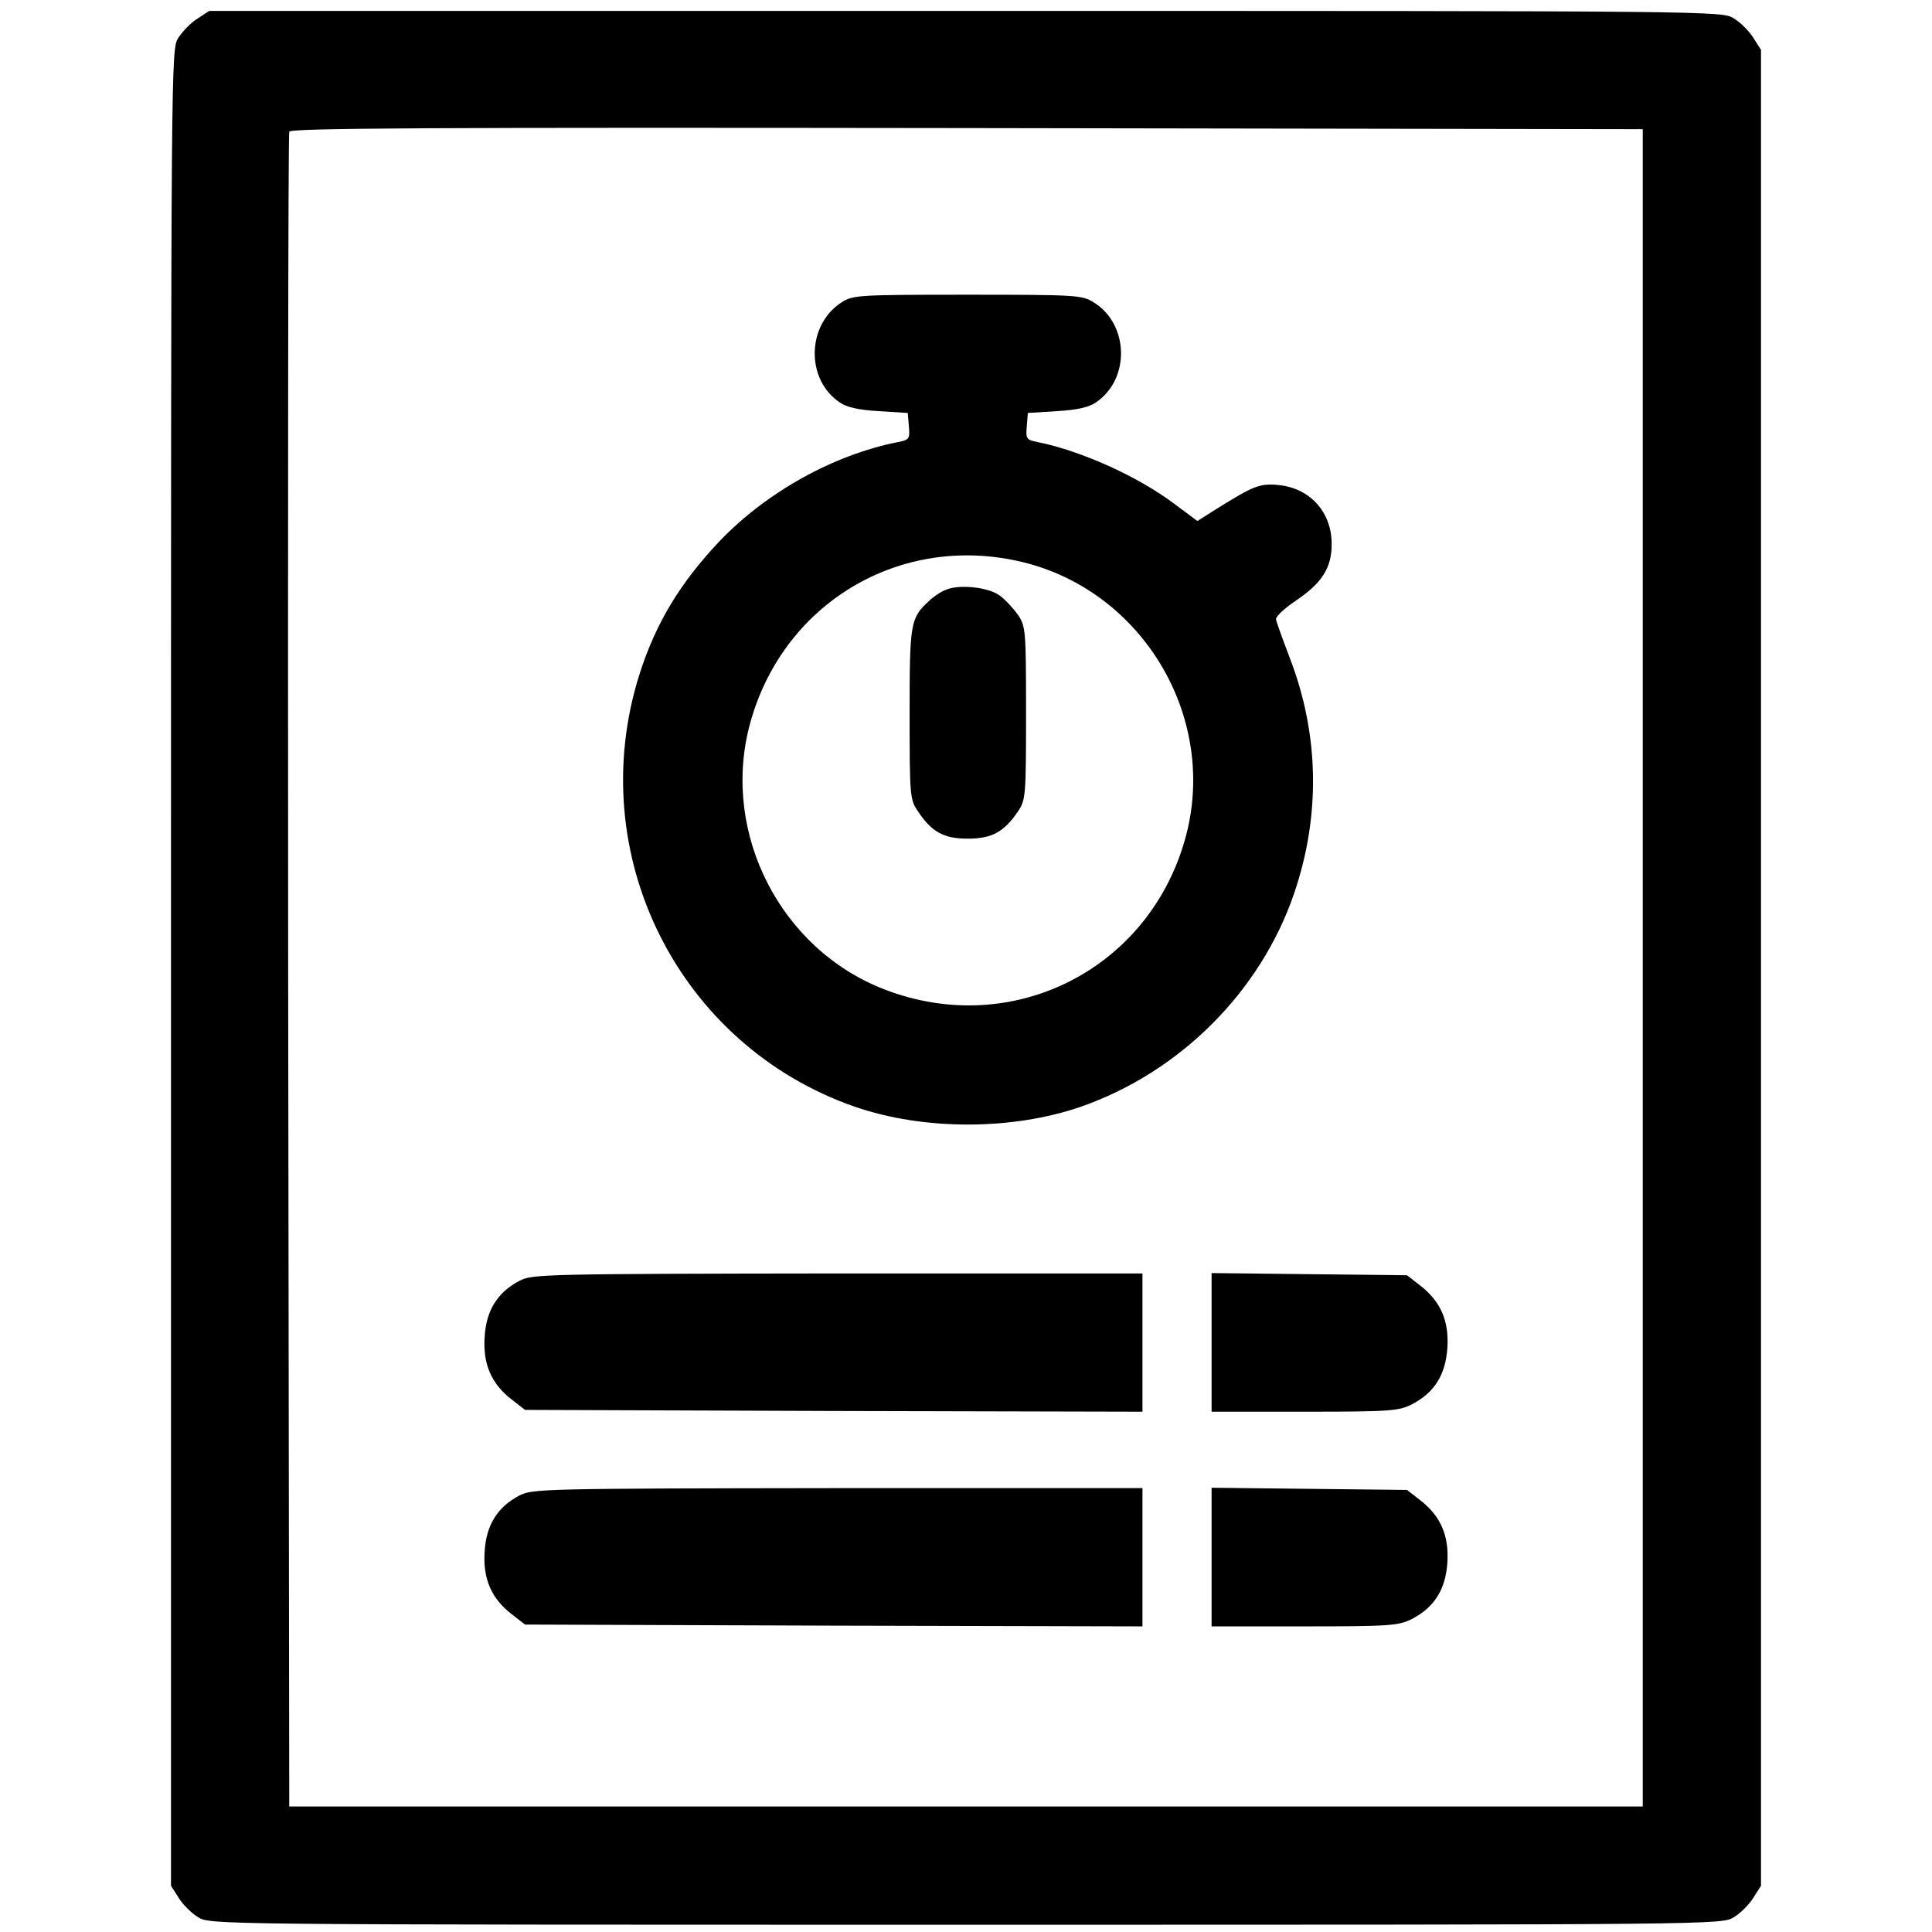
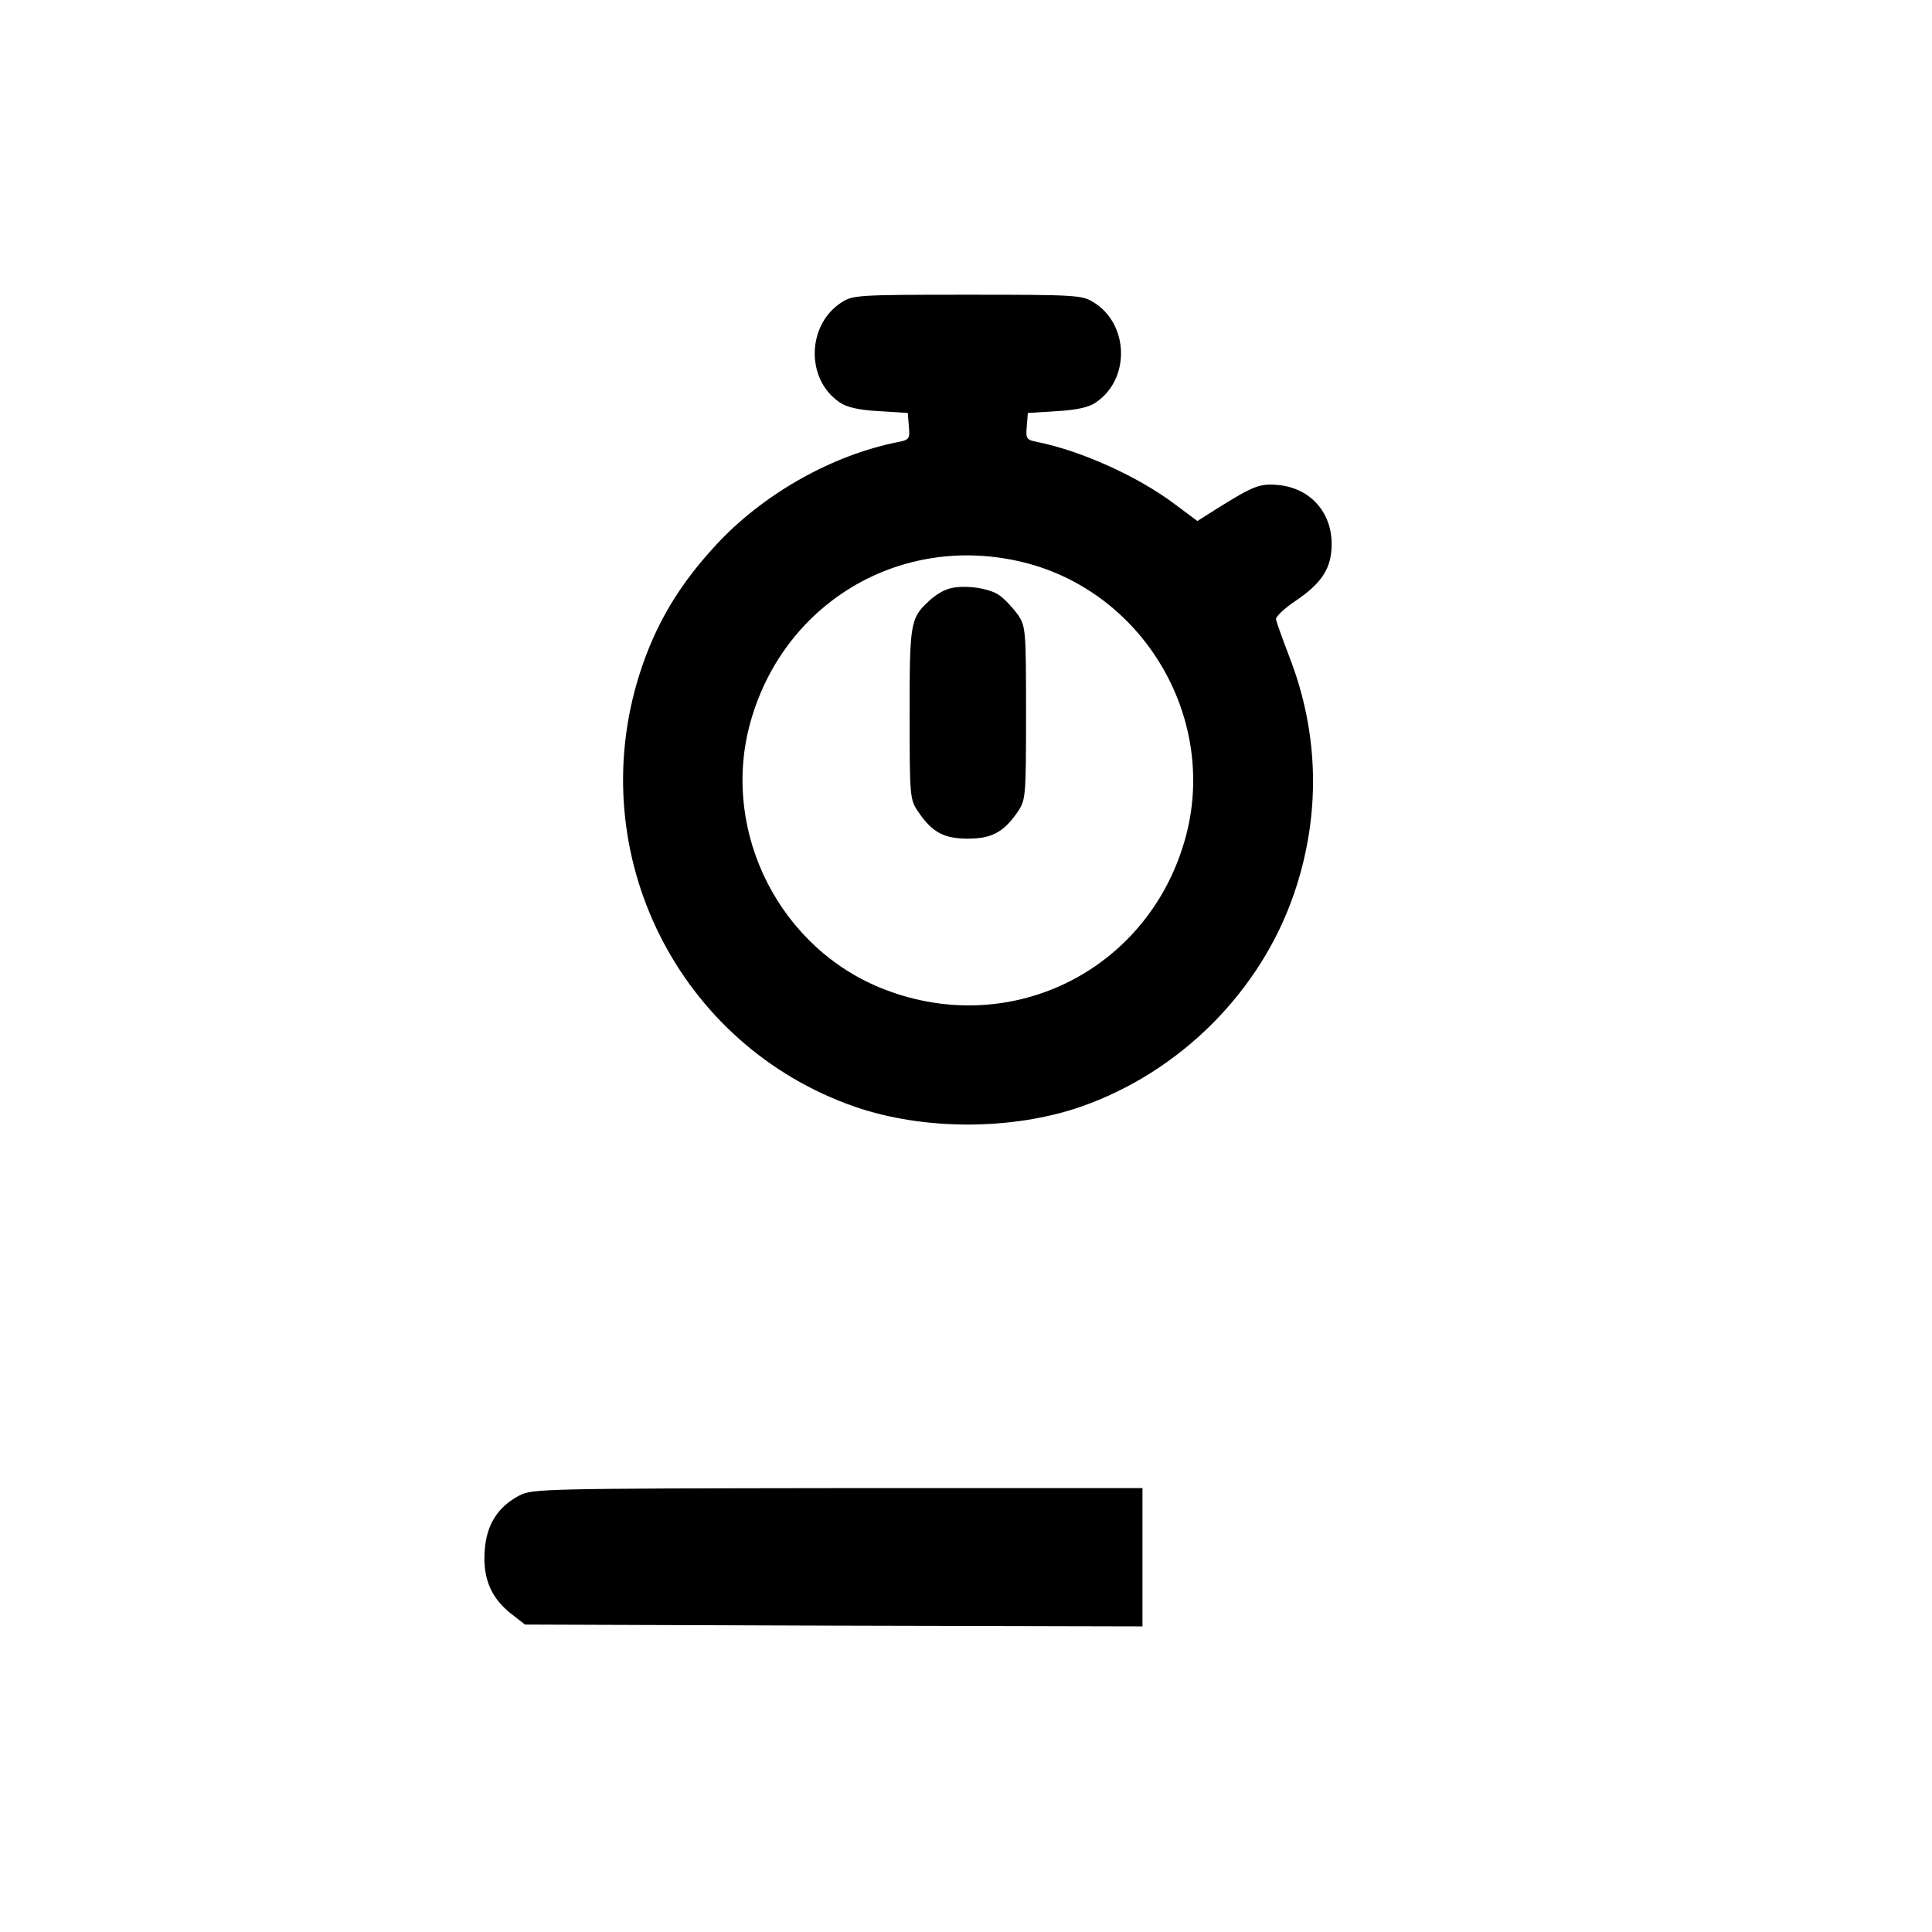
<svg xmlns="http://www.w3.org/2000/svg" version="1.0" width="531pt" height="531pt" viewBox="0 0 531 531" preserveAspectRatio="xMidYMid meet">
  <g transform="translate(0,531) scale(0.1,-0.1)" fill="#000000" stroke="none">
-     <path d="M543 5259 c-18 -11 -41 -35 -53 -53 -20 -33 -20 -37 -20 -2556 l0 -2523 21 -33 c11 -18 35 -42 53 -53 33 -21 34 -21 2111 -21 2077 0 2078 0 2111 21 18 11 42 35 53 53 l21 33 0 2523 0 2523 -21 33 c-11 18 -35 42 -53 53 -33 21 -34 21 -2112 21 l-2079 0 -32 -21z m3972 -2609 l0 -2305 -1860 0 -1860 0 -3 2295 c-1 1262 0 2301 3 2308 3 10 381 12 1862 10 l1858 -3 0 -2305z" />
-     <path d="M2313 4479 c-96 -62 -99 -212 -5 -275 18 -13 52 -21 107 -24 l80 -5 3 -37 c3 -34 1 -37 -30 -43 -177 -35 -360 -137 -489 -271 -110 -116 -177 -227 -222 -369 -155 -493 107 -1018 593 -1187 189 -65 431 -65 620 0 273 95 495 317 587 587 73 214 69 438 -13 649 -19 50 -36 97 -37 104 -1 7 23 30 53 50 74 50 100 91 100 157 0 88 -60 154 -147 162 -51 5 -69 -3 -170 -66 l-52 -33 -63 47 c-101 76 -257 146 -376 170 -31 6 -33 9 -30 43 l3 37 80 5 c55 3 89 11 107 24 95 64 91 215 -6 275 -32 20 -48 21 -347 21 -300 0 -315 -1 -346 -21z m498 -714 c328 -80 533 -421 450 -747 -95 -369 -476 -565 -831 -427 -284 110 -446 426 -371 721 87 338 414 535 752 453z" />
+     <path d="M2313 4479 c-96 -62 -99 -212 -5 -275 18 -13 52 -21 107 -24 l80 -5 3 -37 c3 -34 1 -37 -30 -43 -177 -35 -360 -137 -489 -271 -110 -116 -177 -227 -222 -369 -155 -493 107 -1018 593 -1187 189 -65 431 -65 620 0 273 95 495 317 587 587 73 214 69 438 -13 649 -19 50 -36 97 -37 104 -1 7 23 30 53 50 74 50 100 91 100 157 0 88 -60 154 -147 162 -51 5 -69 -3 -170 -66 l-52 -33 -63 47 c-101 76 -257 146 -376 170 -31 6 -33 9 -30 43 l3 37 80 5 c55 3 89 11 107 24 95 64 91 215 -6 275 -32 20 -48 21 -347 21 -300 0 -315 -1 -346 -21m498 -714 c328 -80 533 -421 450 -747 -95 -369 -476 -565 -831 -427 -284 110 -446 426 -371 721 87 338 414 535 752 453z" />
    <path d="M2600 3689 c-14 -5 -36 -20 -48 -32 -50 -46 -52 -61 -52 -310 0 -226 1 -235 23 -267 38 -57 71 -75 137 -75 66 0 99 18 138 75 21 32 22 41 22 270 0 229 -1 238 -22 270 -13 18 -35 42 -50 53 -31 23 -111 32 -148 16z" />
-     <path d="M1428 1790 c-61 -32 -92 -82 -96 -155 -5 -75 19 -129 75 -172 l36 -28 849 -3 848 -2 0 190 0 190 -837 0 c-811 -1 -839 -2 -875 -20z" />
-     <path d="M3330 1620 l0 -190 255 0 c236 0 259 2 295 20 62 32 93 81 98 155 5 75 -19 129 -75 172 l-36 28 -269 3 -268 3 0 -191z" />
    <path d="M1428 1200 c-61 -32 -92 -82 -96 -155 -5 -75 19 -129 75 -172 l36 -28 849 -3 848 -2 0 190 0 190 -837 0 c-811 -1 -839 -2 -875 -20z" />
-     <path d="M3330 1030 l0 -190 255 0 c236 0 259 2 295 20 62 32 93 81 98 155 5 75 -19 129 -75 172 l-36 28 -269 3 -268 3 0 -191z" />
  </g>
</svg>